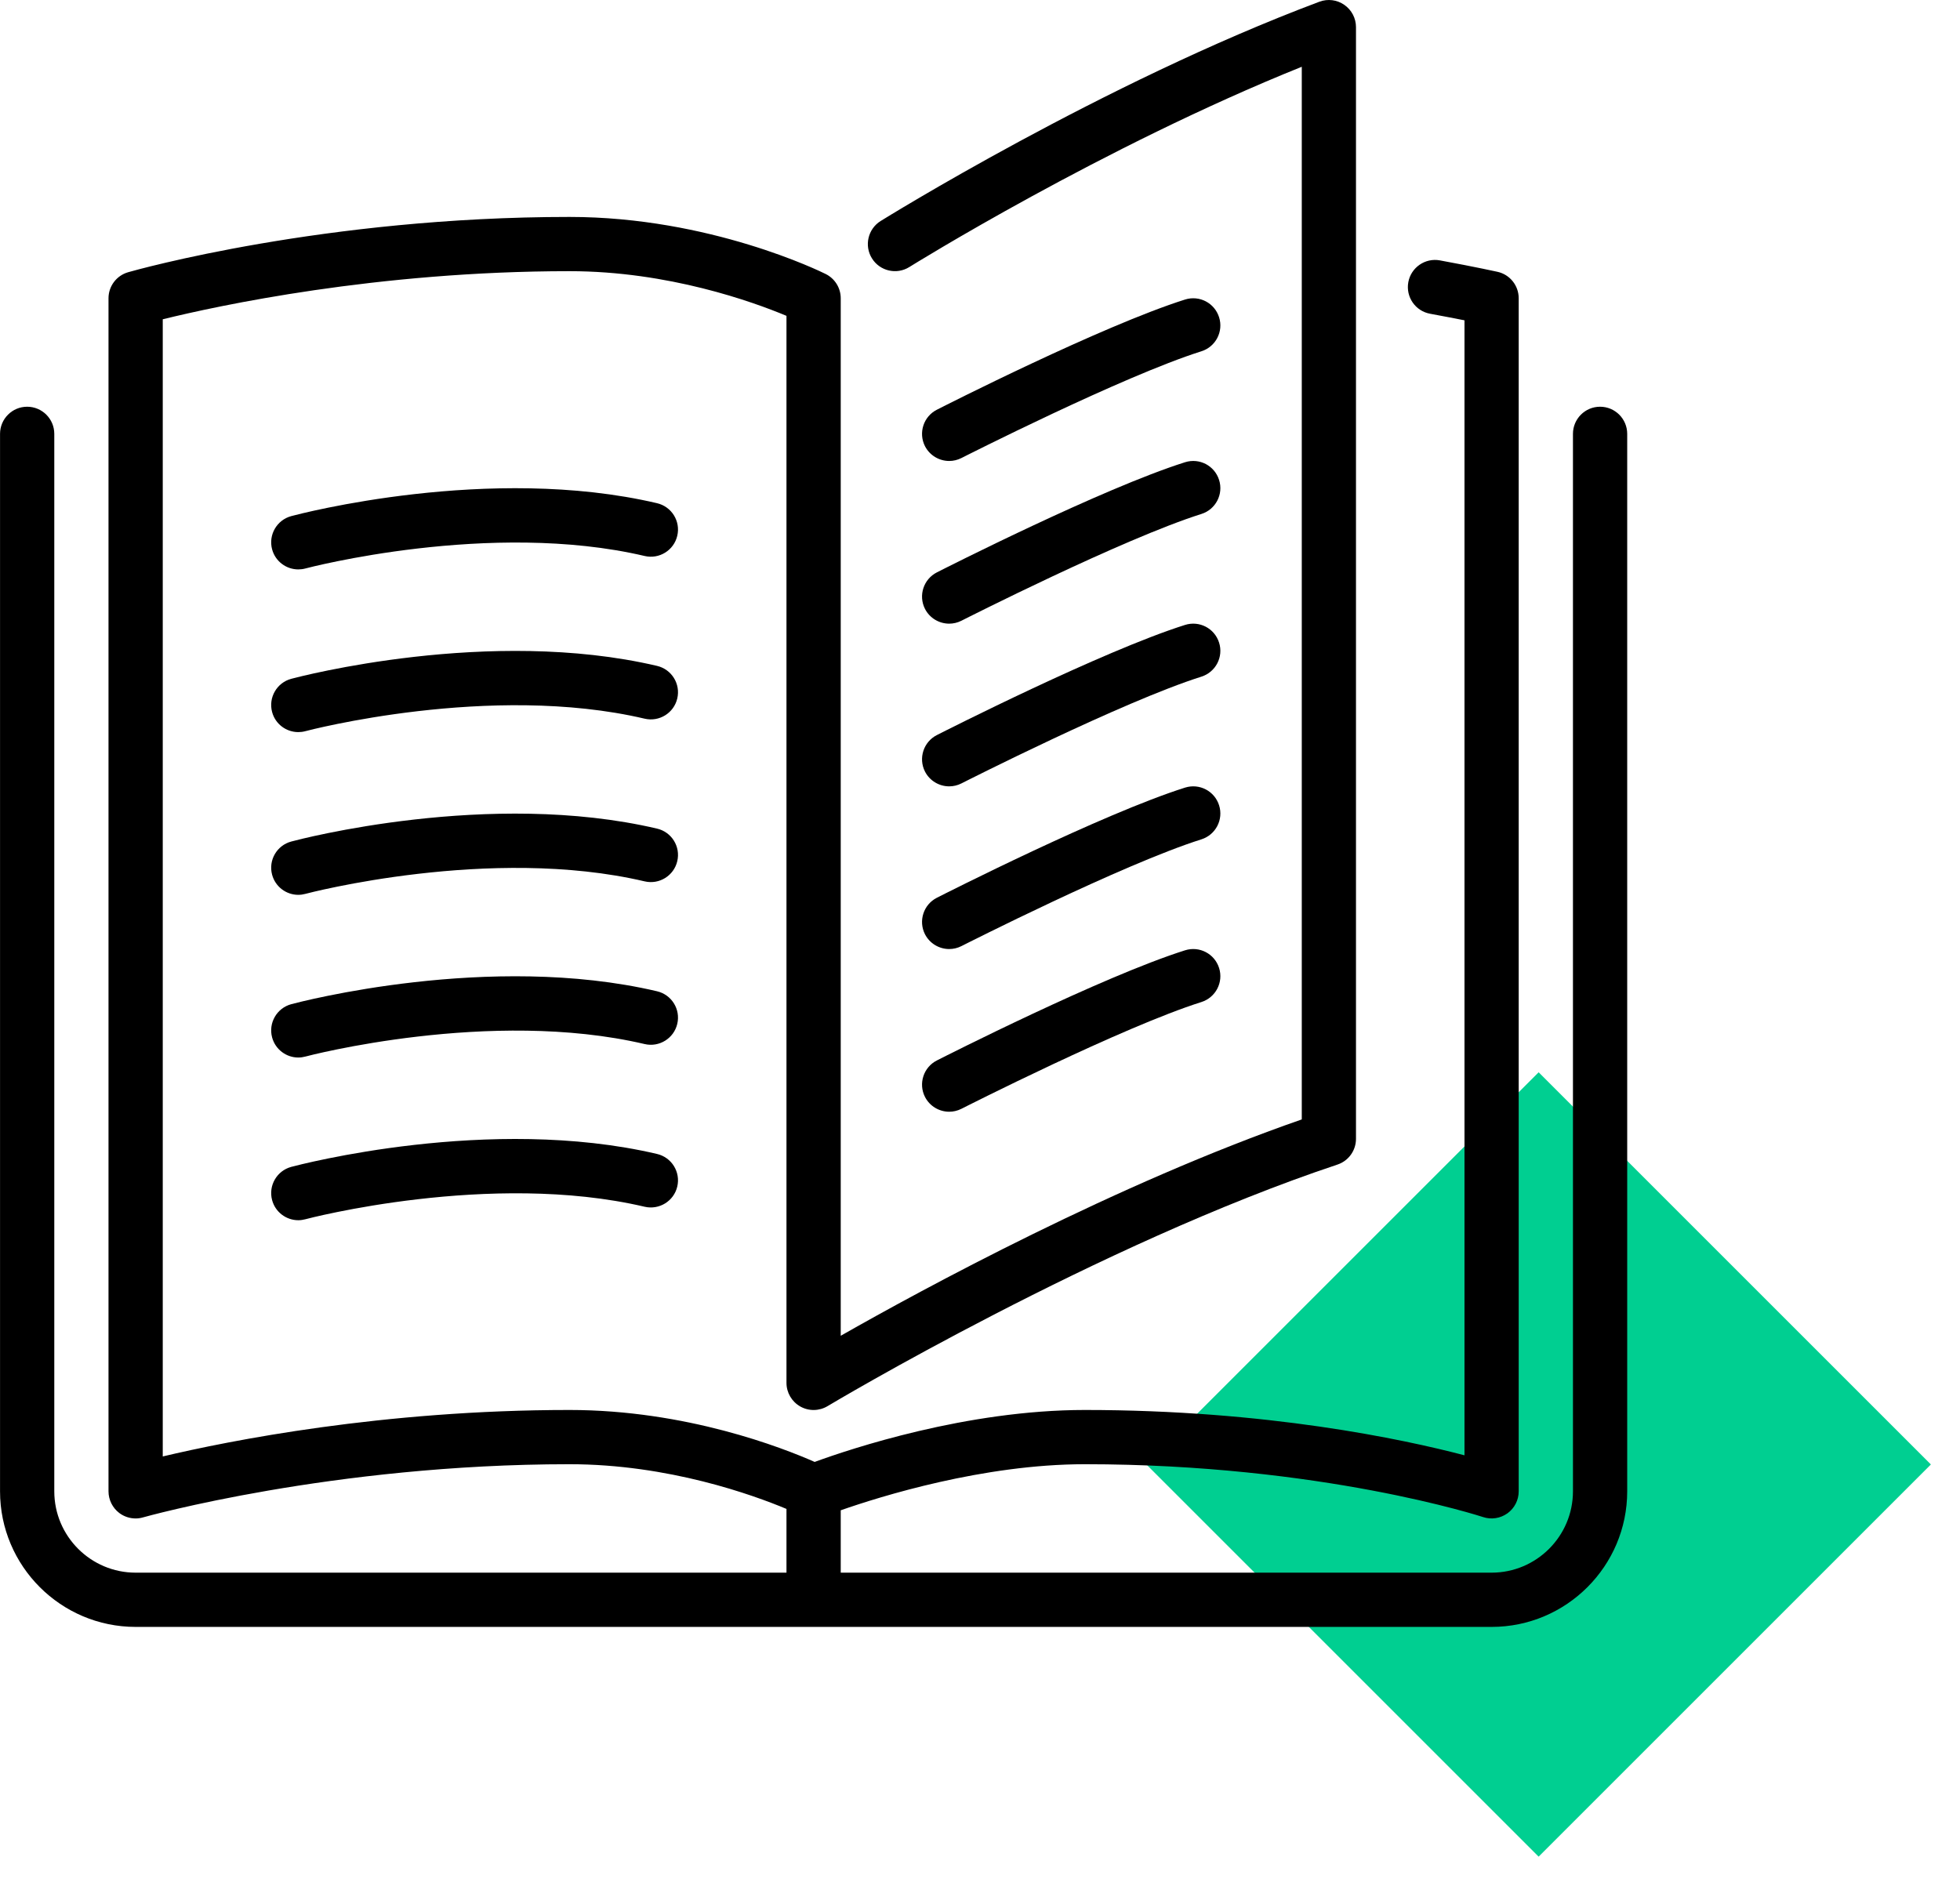
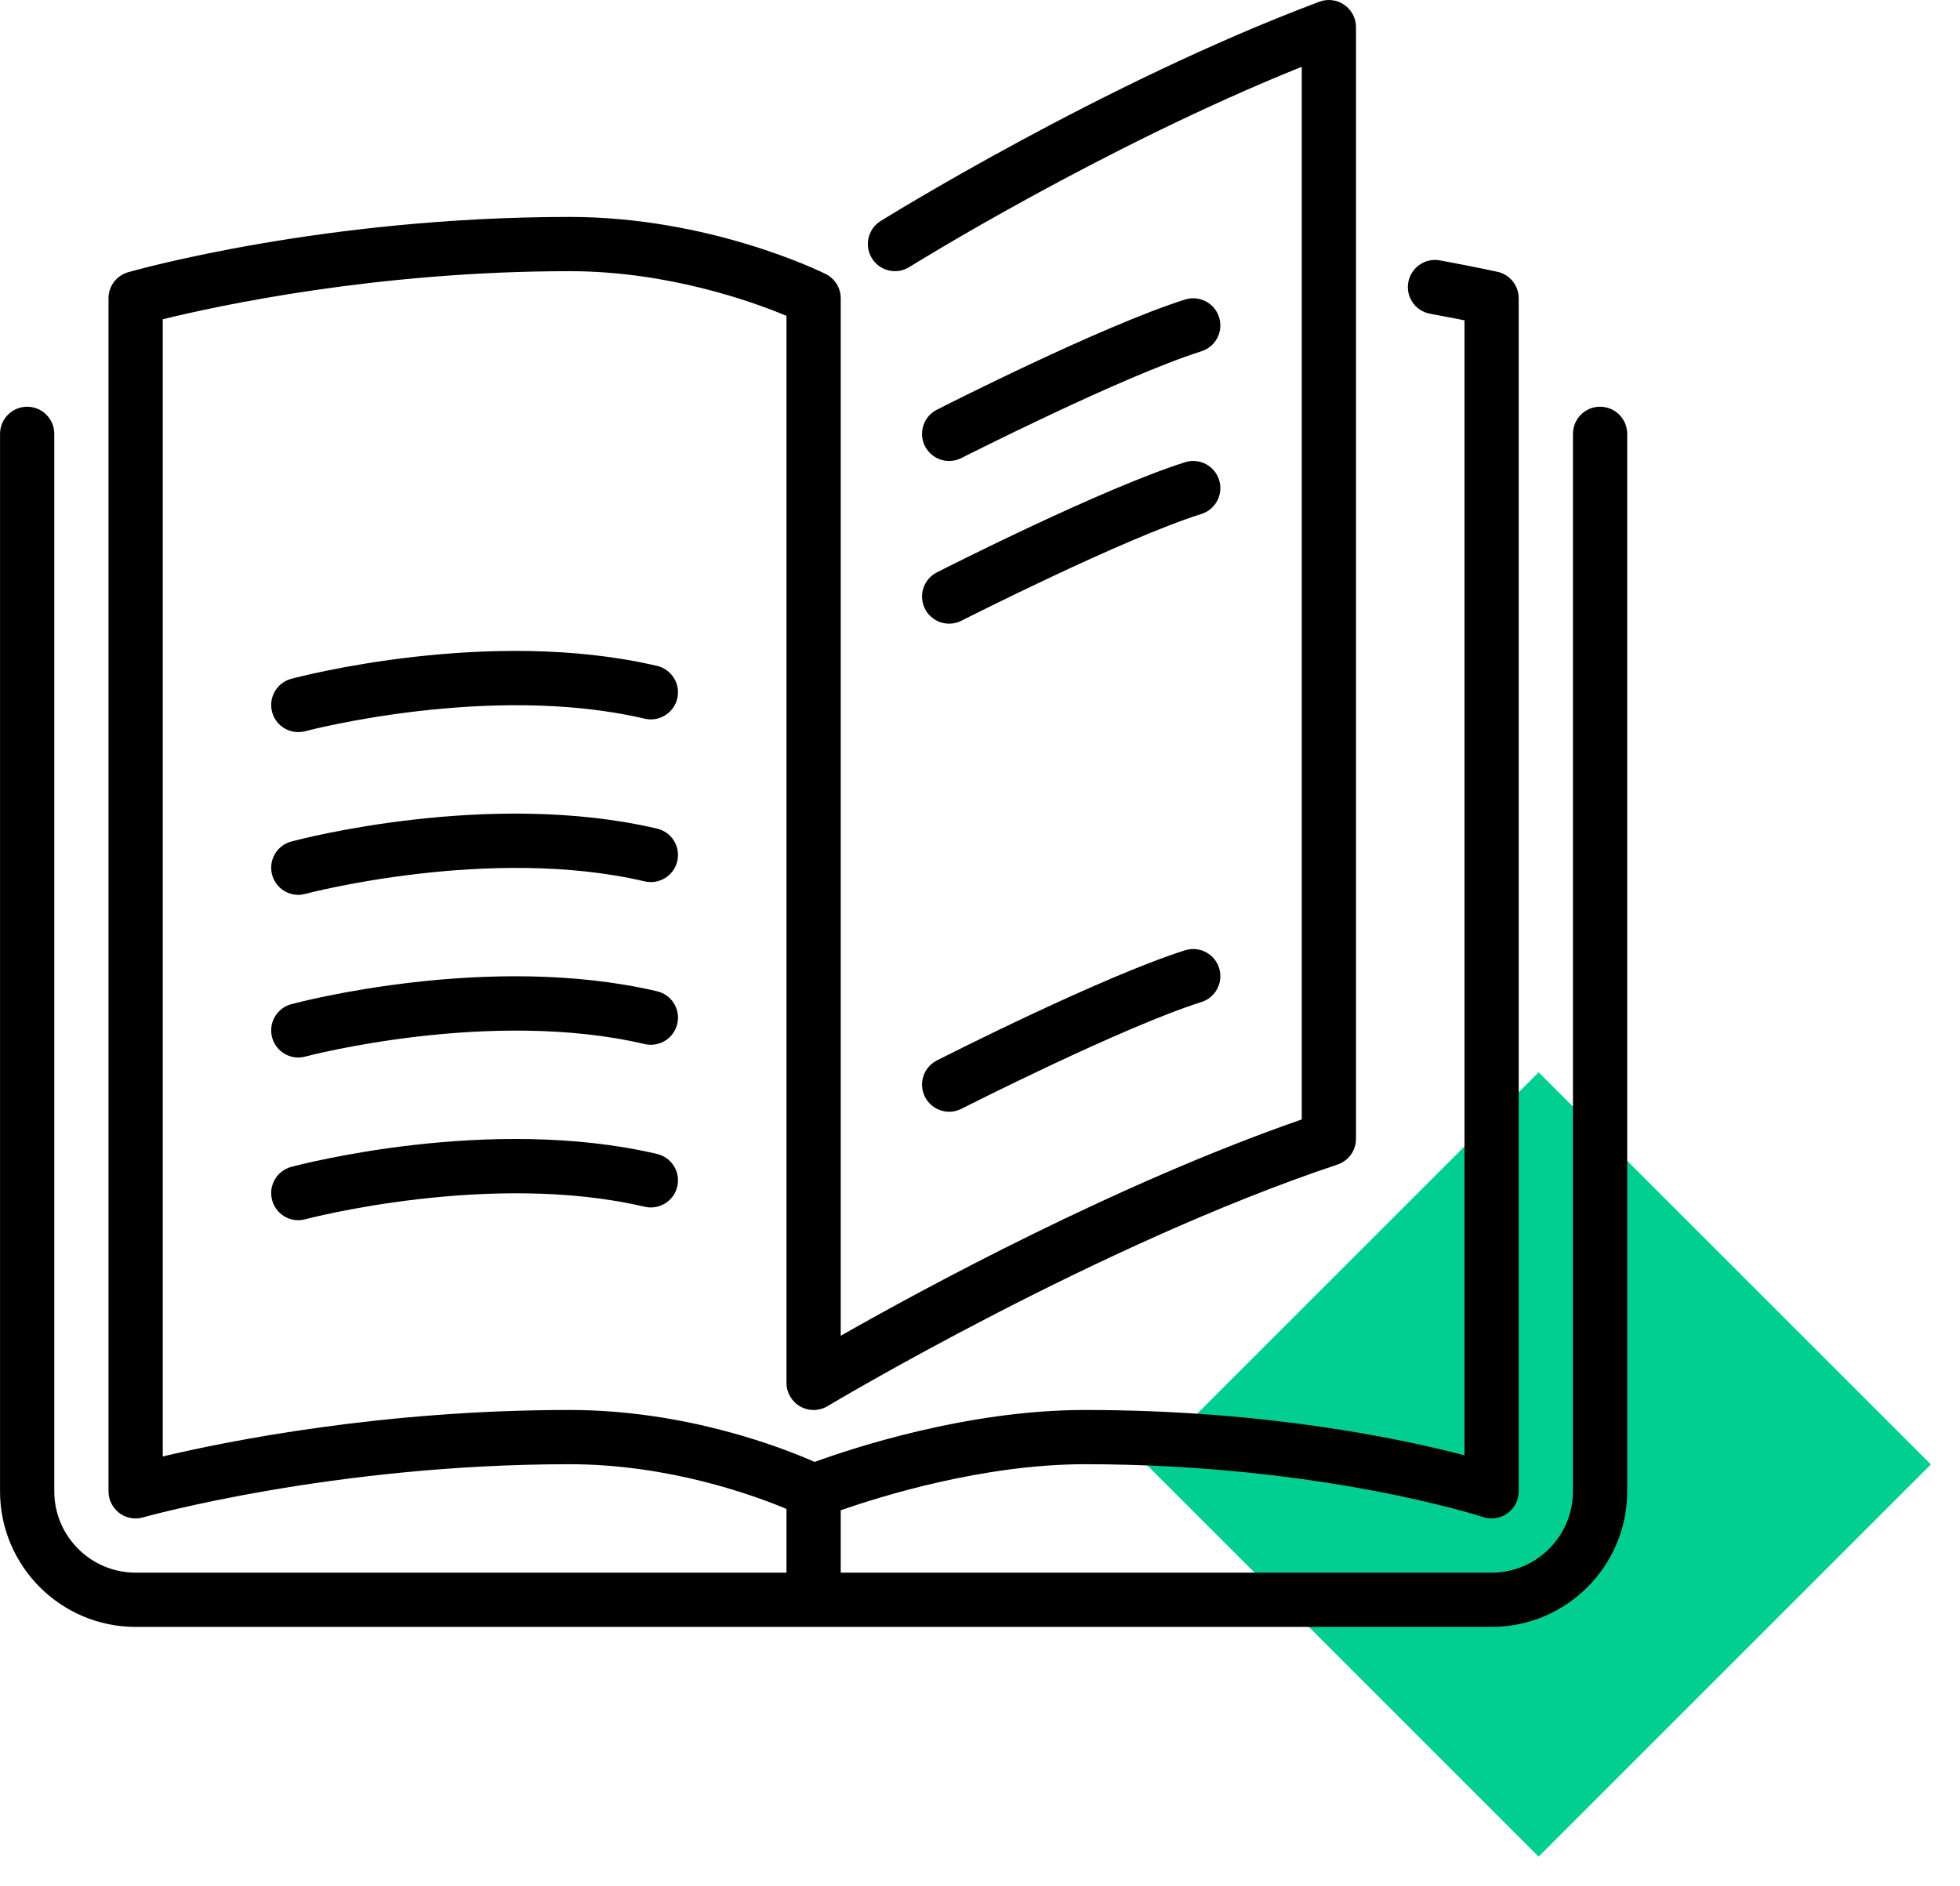
<svg xmlns="http://www.w3.org/2000/svg" width="53" height="51" viewBox="0 0 53 51" fill="none">
  <rect x="41.606" y="29" width="15" height="15" transform="rotate(45 41.606 29)" fill="#00CF91" />
  <g clip-path="url(#clip0)">
-     <path d="M25.012 20.867C25.142 21.12 25.4 21.267 25.667 21.267C25.779 21.267 25.893 21.241 25.999 21.187C26.043 21.165 30.359 18.972 32.488 18.3C32.874 18.177 33.088 17.765 32.965 17.38C32.843 16.994 32.434 16.779 32.045 16.901C29.802 17.61 25.515 19.788 25.334 19.88C24.973 20.064 24.829 20.505 25.012 20.867Z" fill="black" />
    <path d="M25.667 12.467C25.779 12.467 25.893 12.441 25.999 12.387C26.043 12.365 30.359 10.173 32.488 9.5C32.874 9.378 33.088 8.966 32.965 8.58C32.843 8.194 32.434 7.979 32.045 8.101C29.802 8.81 25.515 10.988 25.334 11.081C24.973 11.264 24.829 11.705 25.012 12.067C25.142 12.32 25.4 12.467 25.667 12.467Z" fill="black" />
    <path d="M43.267 11C42.862 11 42.534 11.329 42.534 11.734V40.333C42.534 41.546 41.547 42.533 40.334 42.533H22.734V40.846C23.803 40.472 26.588 39.6 29.334 39.6C35.722 39.6 40.06 41.015 40.103 41.029C40.324 41.103 40.57 41.066 40.763 40.928C40.954 40.79 41.067 40.569 41.067 40.333V8.067C41.067 7.723 40.829 7.425 40.493 7.351C40.493 7.351 39.918 7.223 38.935 7.042C38.539 6.969 38.155 7.233 38.082 7.631C38.009 8.03 38.272 8.412 38.67 8.485C39.045 8.554 39.359 8.615 39.601 8.663V39.359C37.939 38.923 34.249 38.133 29.334 38.133C26.139 38.133 23 39.183 22.029 39.538C21.166 39.157 18.557 38.133 15.401 38.133C10.35 38.133 6.189 38.966 4.401 39.39V8.635C5.865 8.274 10.191 7.334 15.401 7.334C18.075 7.334 20.368 8.166 21.267 8.542V37.4C21.267 37.664 21.41 37.908 21.639 38.038C21.869 38.169 22.152 38.165 22.378 38.029C22.451 37.985 29.717 33.645 36.166 31.496C36.466 31.396 36.667 31.116 36.667 30.8V0.734C36.667 0.493 36.549 0.268 36.351 0.131C36.155 -0.006 35.903 -0.038 35.676 0.047C29.808 2.247 23.872 5.942 23.812 5.978C23.469 6.193 23.364 6.646 23.579 6.989C23.793 7.332 24.245 7.437 24.589 7.222C24.644 7.188 29.808 3.974 35.201 1.806V30.275C30.195 32.015 24.968 34.855 22.734 36.126V8.067C22.734 7.789 22.577 7.535 22.328 7.411C22.202 7.348 19.197 5.867 15.401 5.867C8.774 5.867 3.68 7.301 3.466 7.362C3.151 7.452 2.934 7.74 2.934 8.067V40.333C2.934 40.563 3.043 40.78 3.225 40.919C3.354 41.016 3.51 41.067 3.668 41.067C3.735 41.067 3.802 41.057 3.868 41.038C3.919 41.024 8.99 39.6 15.401 39.6C18.082 39.6 20.373 40.435 21.267 40.809V42.533H3.668C2.455 42.533 1.468 41.546 1.468 40.333V11.734C1.468 11.329 1.139 11 0.734 11C0.33 11 0.001 11.329 0.001 11.734V40.333C0.001 42.355 1.646 44 3.668 44H40.334C42.356 44 44.001 42.355 44.001 40.333V11.734C44.001 11.329 43.673 11 43.267 11Z" fill="black" />
    <path d="M25.012 16.467C25.142 16.721 25.4 16.867 25.667 16.867C25.779 16.867 25.893 16.841 25.999 16.787C26.043 16.765 30.359 14.572 32.488 13.9C32.874 13.778 33.088 13.365 32.965 12.98C32.843 12.594 32.434 12.379 32.045 12.501C29.802 13.21 25.515 15.388 25.334 15.48C24.973 15.664 24.829 16.105 25.012 16.467Z" fill="black" />
-     <path d="M25.012 25.267C25.142 25.52 25.4 25.667 25.667 25.667C25.779 25.667 25.893 25.641 25.999 25.587C26.043 25.565 30.359 23.372 32.488 22.7C32.874 22.577 33.088 22.165 32.965 21.779C32.843 21.394 32.434 21.179 32.045 21.301C29.802 22.01 25.515 24.188 25.334 24.28C24.973 24.463 24.829 24.905 25.012 25.267Z" fill="black" />
-     <path d="M17.767 13.609C13.239 12.547 8.093 13.9 7.877 13.958C7.486 14.063 7.253 14.465 7.358 14.857C7.446 15.184 7.742 15.4 8.066 15.4C8.129 15.4 8.193 15.392 8.257 15.375C8.306 15.361 13.26 14.058 17.433 15.037C17.825 15.129 18.222 14.885 18.314 14.49C18.407 14.096 18.162 13.702 17.767 13.609Z" fill="black" />
    <path d="M17.767 18.009C13.239 16.948 8.093 18.301 7.877 18.358C7.486 18.463 7.253 18.865 7.358 19.257C7.446 19.585 7.742 19.8 8.066 19.8C8.129 19.8 8.193 19.792 8.257 19.775C8.306 19.761 13.26 18.458 17.433 19.437C17.825 19.529 18.222 19.285 18.314 18.89C18.407 18.496 18.162 18.102 17.767 18.009Z" fill="black" />
    <path d="M25.012 29.666C25.142 29.92 25.4 30.067 25.667 30.067C25.779 30.067 25.893 30.041 25.999 29.987C26.043 29.965 30.359 27.772 32.488 27.1C32.874 26.977 33.088 26.565 32.965 26.179C32.843 25.794 32.434 25.579 32.045 25.701C29.802 26.41 25.515 28.588 25.334 28.68C24.973 28.863 24.829 29.305 25.012 29.666Z" fill="black" />
    <path d="M17.767 22.41C13.239 21.348 8.093 22.7 7.877 22.759C7.486 22.863 7.253 23.265 7.358 23.657C7.446 23.985 7.742 24.201 8.066 24.201C8.129 24.201 8.193 24.192 8.257 24.175C8.306 24.161 13.26 22.858 17.433 23.837C17.825 23.929 18.222 23.685 18.314 23.29C18.407 22.896 18.162 22.502 17.767 22.41Z" fill="black" />
    <path d="M17.767 31.209C13.239 30.147 8.093 31.501 7.877 31.558C7.486 31.663 7.253 32.065 7.358 32.457C7.446 32.785 7.742 33.001 8.066 33.001C8.129 33.001 8.193 32.992 8.257 32.975C8.306 32.961 13.26 31.658 17.433 32.637C17.825 32.728 18.222 32.485 18.314 32.09C18.407 31.696 18.162 31.302 17.767 31.209Z" fill="black" />
    <path d="M17.767 26.809C13.239 25.747 8.093 27.1 7.877 27.158C7.486 27.263 7.253 27.665 7.358 28.057C7.446 28.384 7.742 28.601 8.066 28.601C8.129 28.601 8.193 28.592 8.257 28.575C8.306 28.561 13.26 27.258 17.433 28.237C17.825 28.329 18.222 28.084 18.314 27.69C18.407 27.296 18.162 26.902 17.767 26.809Z" fill="black" />
  </g>
  <defs>
    <clipPath id="clip0">
      <rect width="44" height="44" fill="white" />
    </clipPath>
  </defs>
</svg>